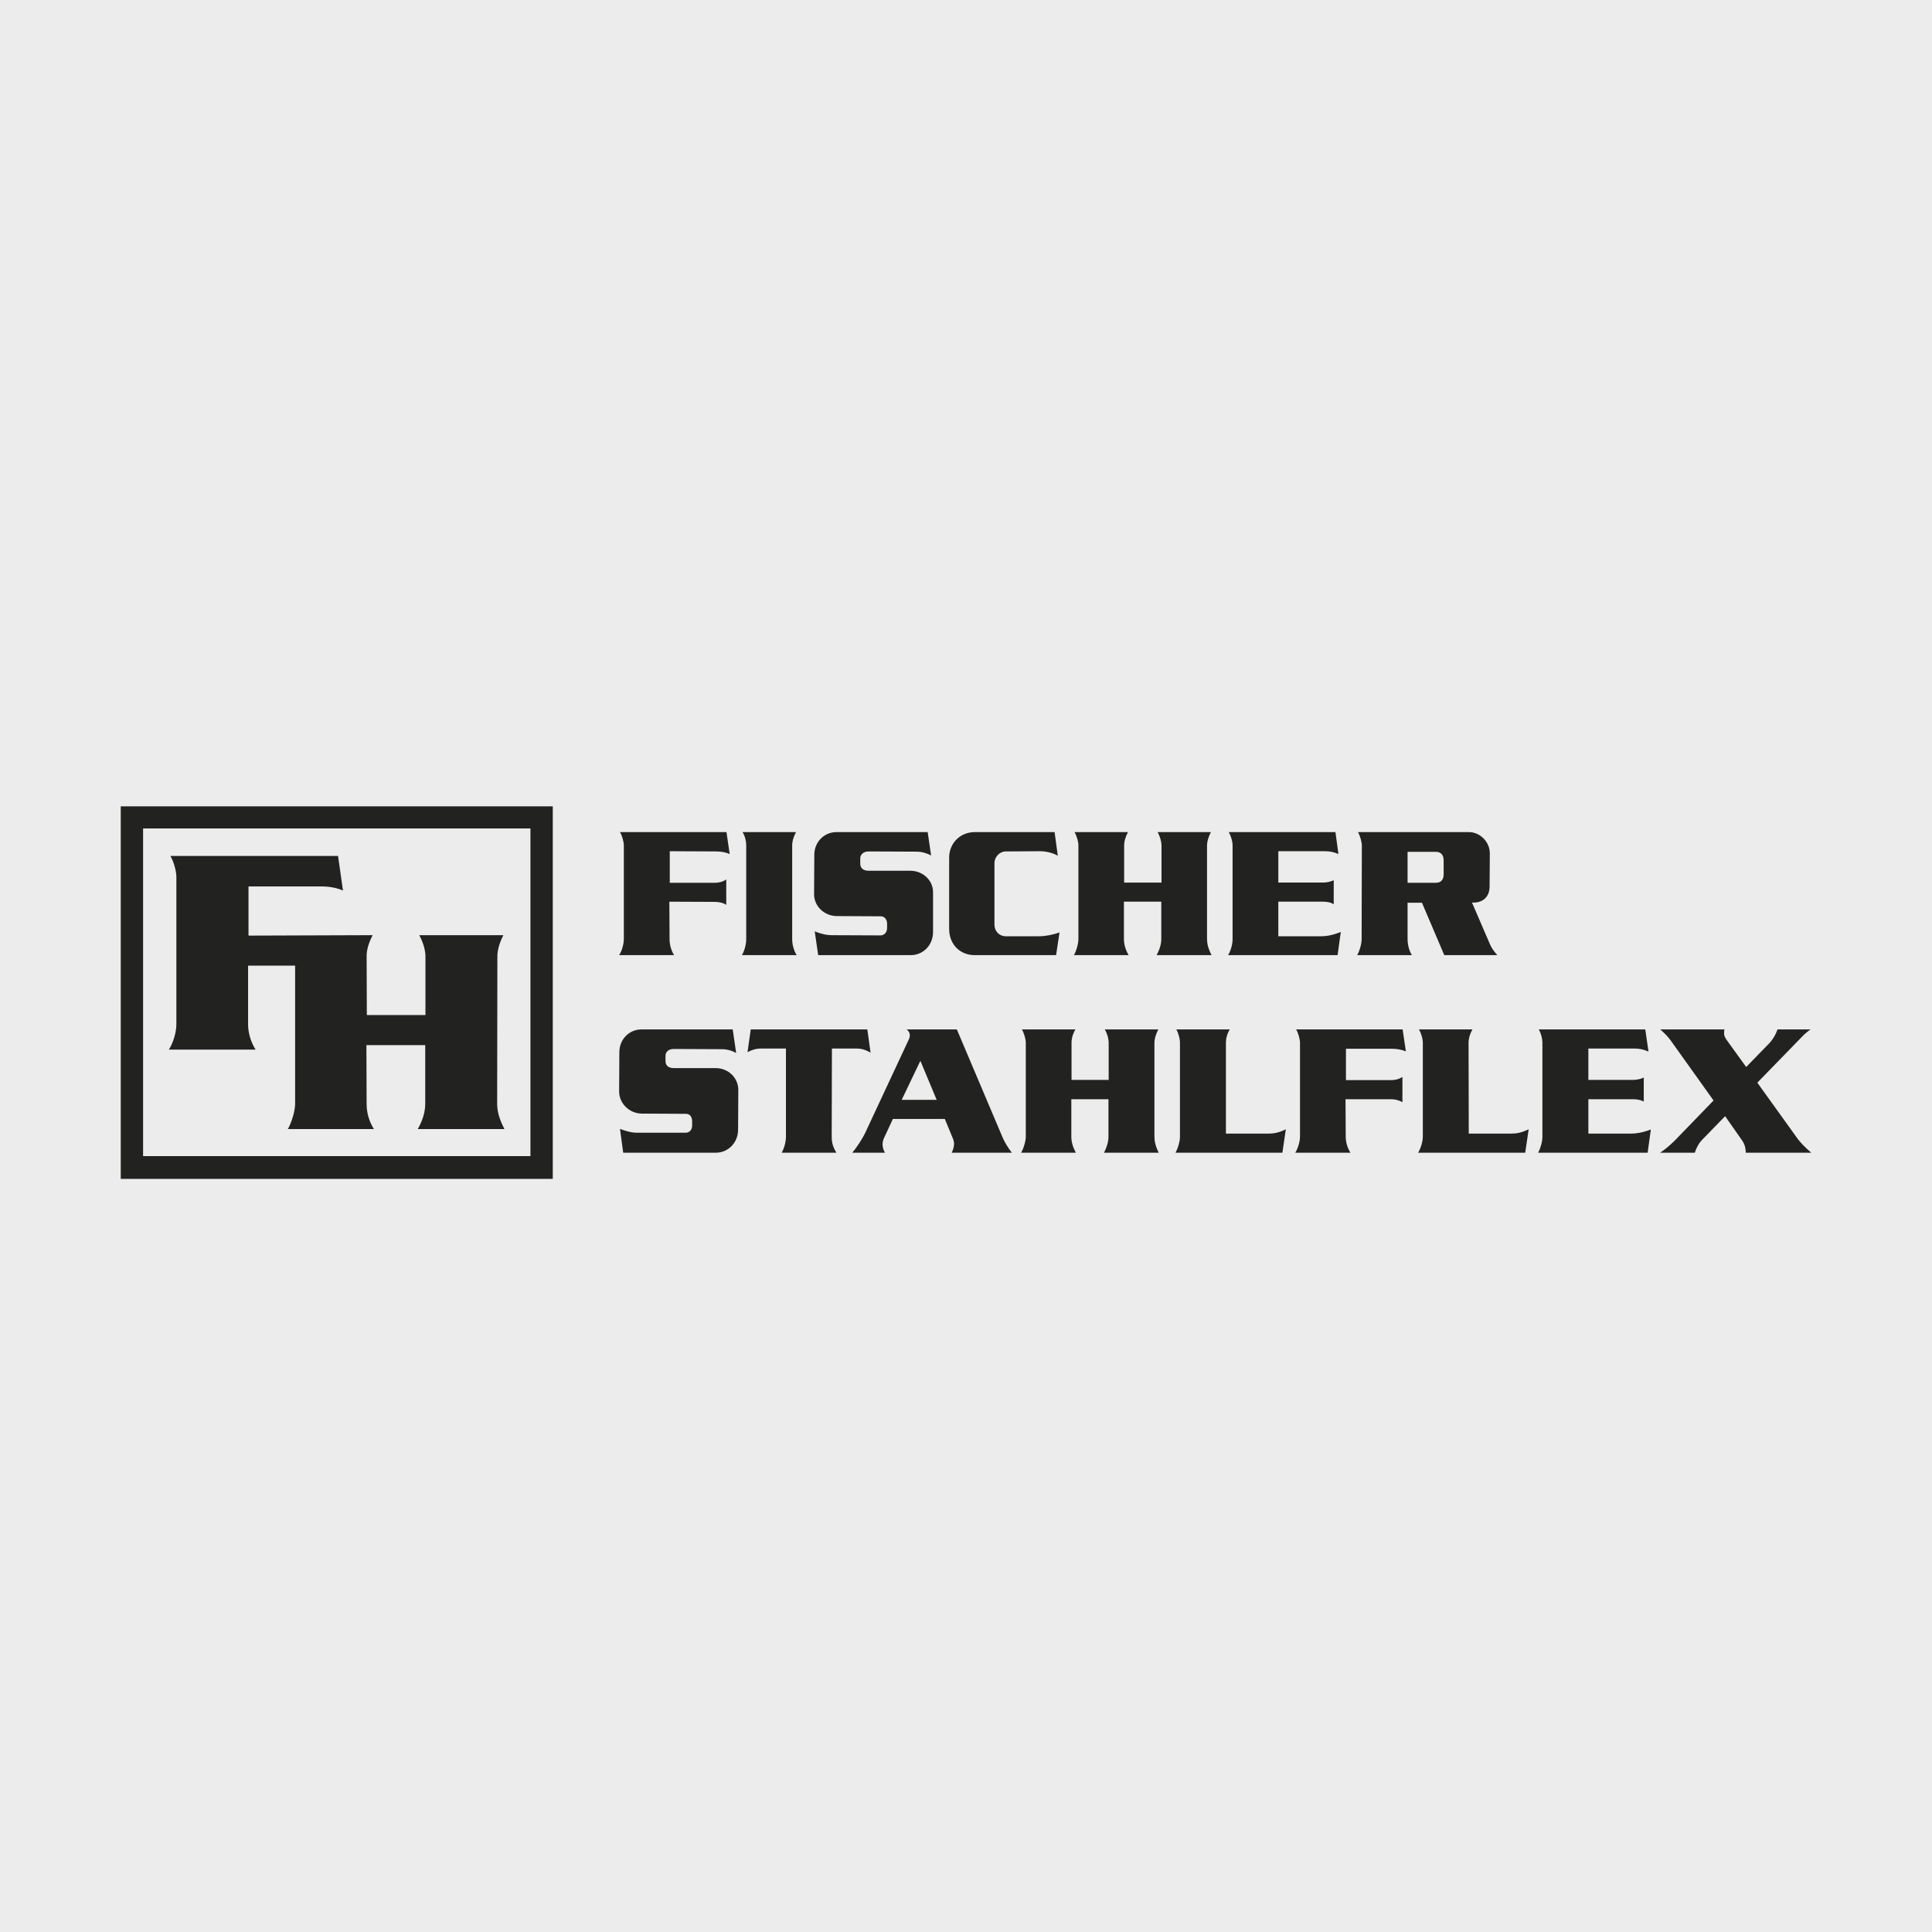
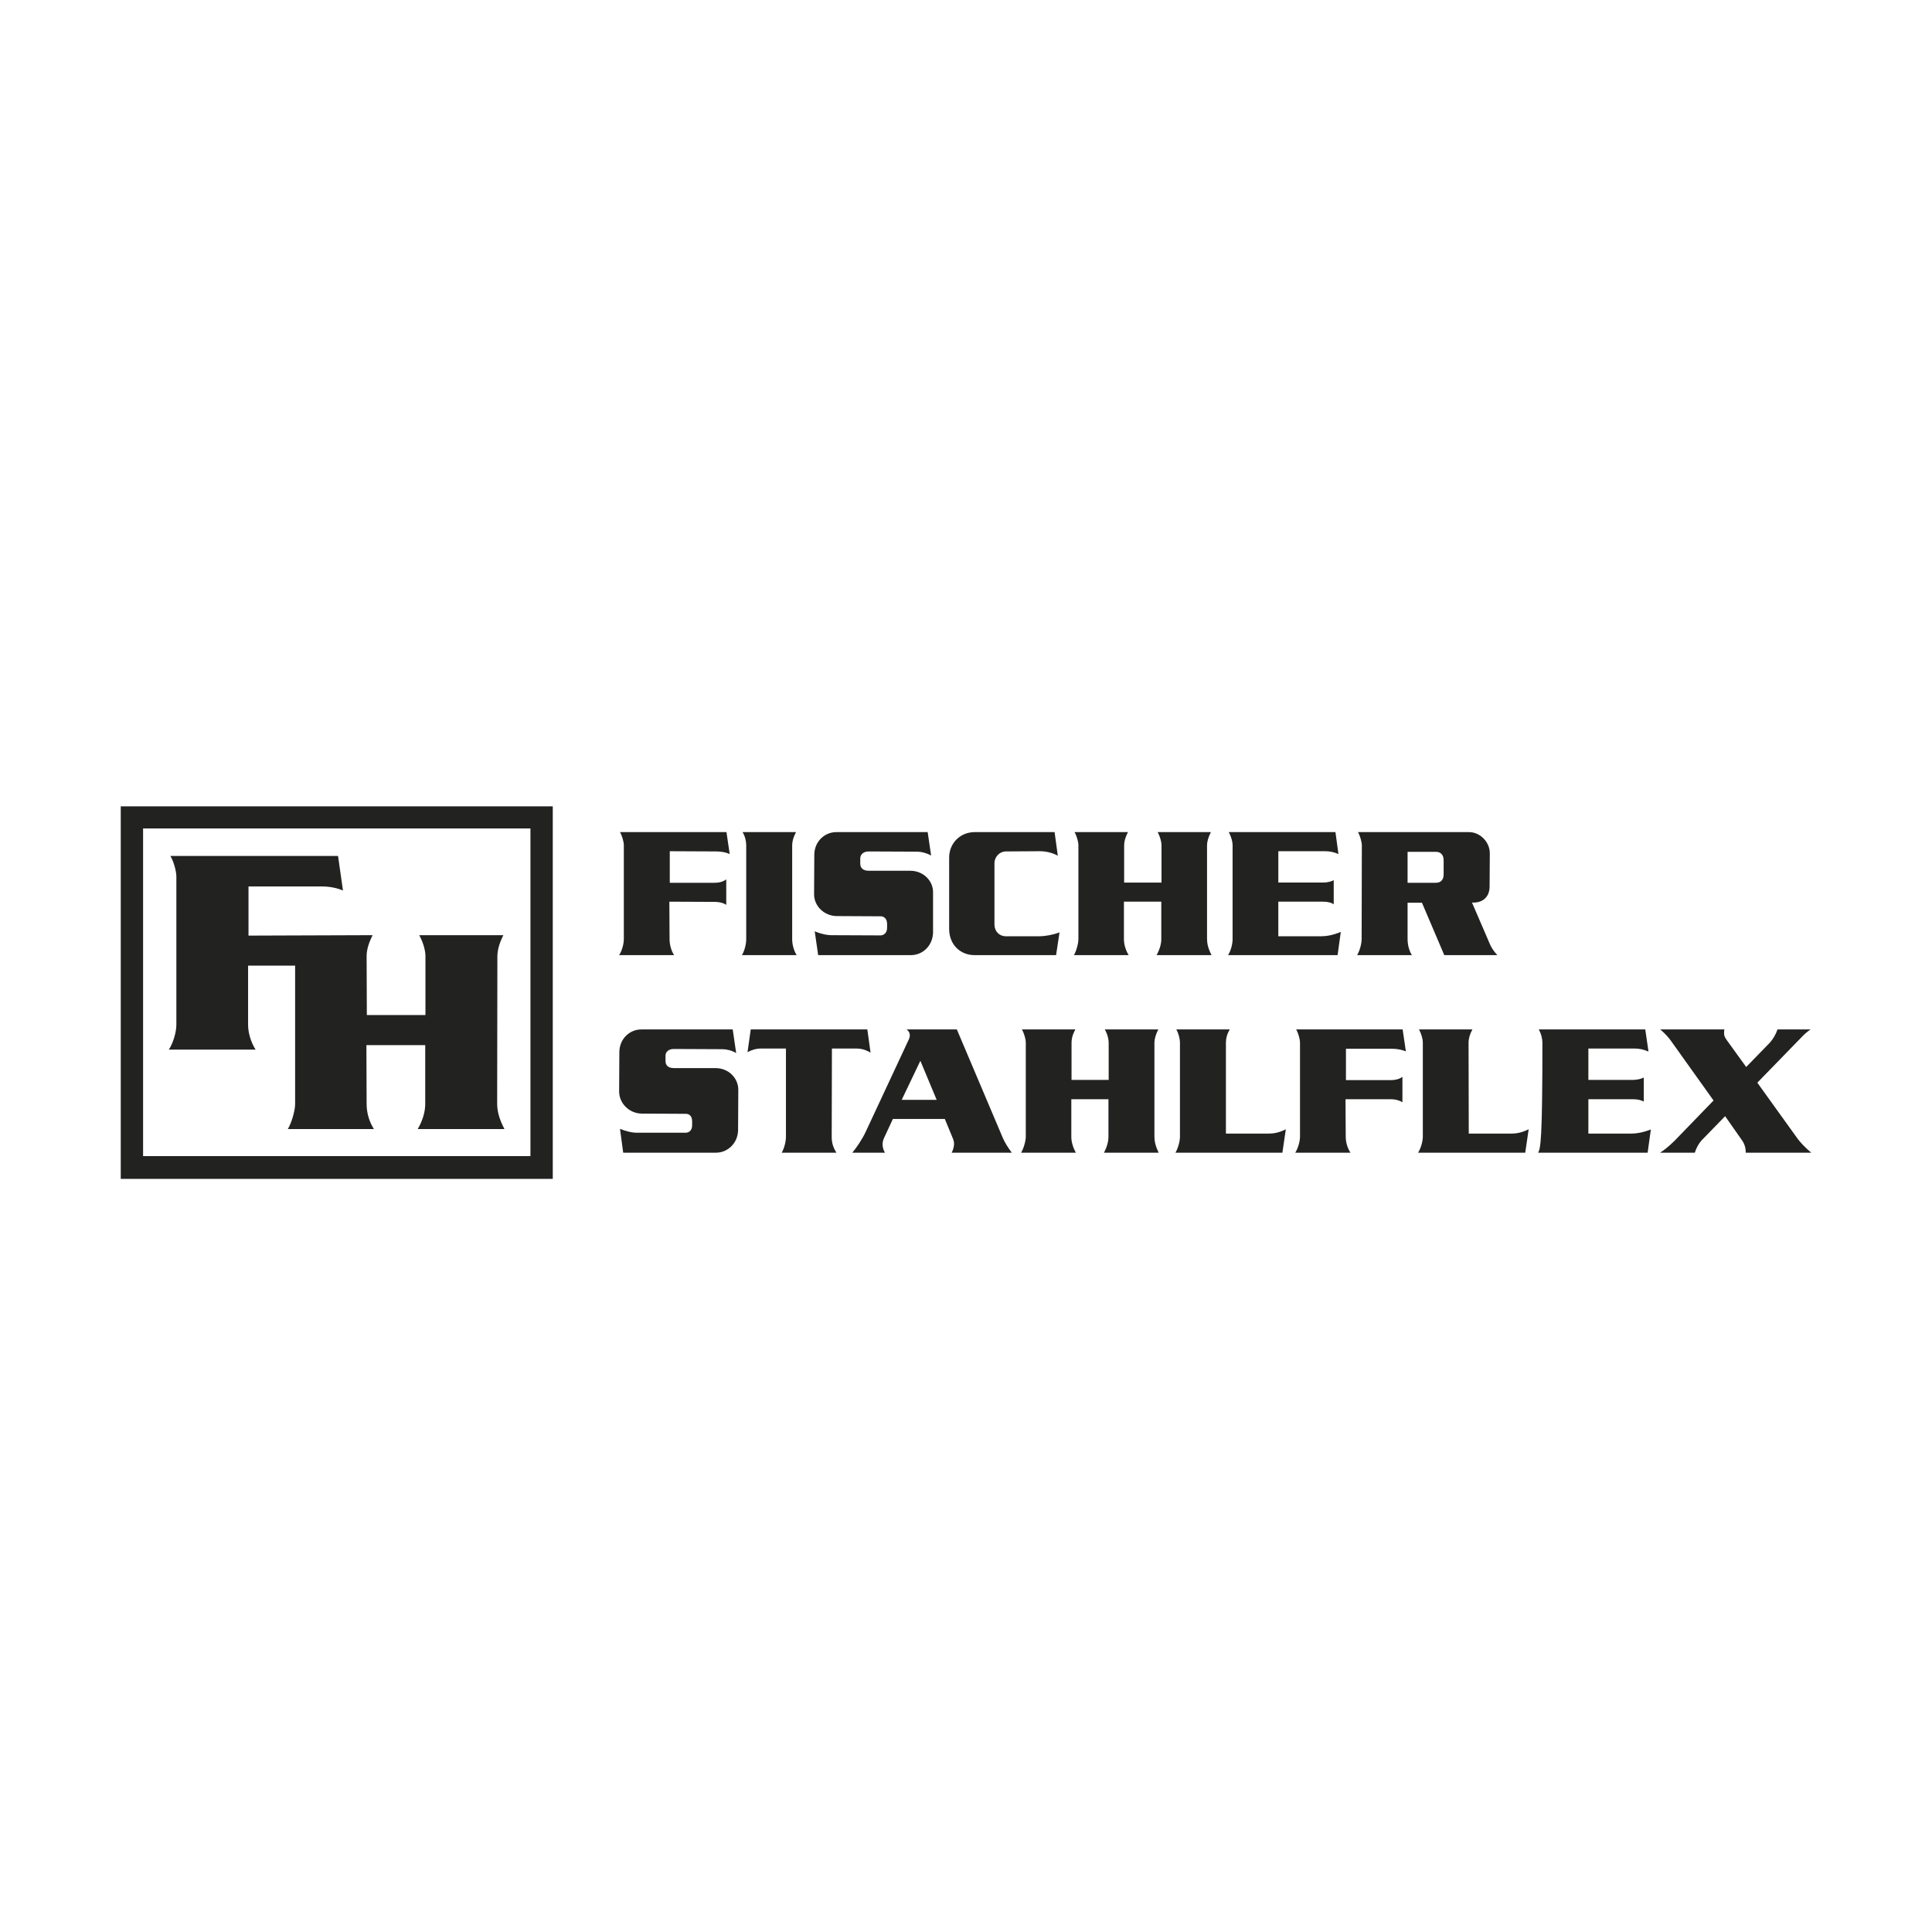
<svg xmlns="http://www.w3.org/2000/svg" version="1.1" id="Ebene_1" x="0px" y="0px" viewBox="0 0 160 160" style="enable-background:new 0 0 160 160;" xml:space="preserve">
  <g id="Hintergrund">
    <g>
-       <rect style="fill:#ECECEC;" width="160" height="160" />
-     </g>
+       </g>
  </g>
  <g>
-     <path style="fill-rule:evenodd;clip-rule:evenodd;fill:#222221;" d="M51.272,79.101h4.553   c-0.249-0.392-0.374-0.89-0.374-1.316l0,0l-0.018-3.112l3.734,0.017   c0.445,0,0.783,0.107,0.978,0.249l0,0v-2.116c-0.195,0.16-0.516,0.285-0.978,0.285l0,0h-3.699v-2.614   l3.824,0.018c0.427,0,0.818,0.071,1.138,0.214l0,0l-0.267-1.814h-8.82   c0.177,0.284,0.32,0.818,0.32,1.084l0,0v7.771C51.664,78.211,51.486,78.781,51.272,79.101   L51.272,79.101z M61.444,79.101h4.534c-0.232-0.356-0.373-0.89-0.373-1.298l0,0v-7.806   c0-0.232,0.053-0.586,0.319-1.084l0,0h-4.428c0.214,0.338,0.303,0.783,0.303,1.066l0,0v7.807   C61.8,78.158,61.676,78.709,61.444,79.101L61.444,79.101z M67.757,79.101h7.664   c1.014,0,1.832-0.8,1.85-1.885l0,0v-3.307c0.017-0.961-0.801-1.796-1.885-1.796l0,0h-3.432   c-0.498,0-0.711-0.249-0.711-0.587l0,0v-0.444c0-0.285,0.231-0.569,0.693-0.569l0,0l4.019,0.018   c0.338,0,0.764,0.106,1.156,0.32l0,0l-0.285-1.938h-7.575c-0.96,0-1.814,0.783-1.814,1.885l0,0   l-0.018,3.236c-0.018,0.978,0.817,1.832,1.903,1.832l0,0l3.609,0.018c0.302,0,0.534,0.231,0.534,0.622   l0,0v0.338c0,0.409-0.267,0.622-0.552,0.622l0,0l-4.072-0.018c-0.302,0-0.764-0.07-1.369-0.32l0,0   L67.757,79.101L67.757,79.101z M87.46,79.101l0.285-1.885c-0.516,0.196-1.174,0.32-1.672,0.32l0,0   h-2.792c-0.516,0-0.924-0.409-0.924-0.96v-5.086c0-0.551,0.444-0.978,0.942-0.978l0,0l2.792-0.018   c0.569,0,1.103,0.142,1.512,0.374l0,0l-0.267-1.956h-6.615c-1.191,0-2.116,0.907-2.116,2.115l0,0   v5.904c0,1.28,0.907,2.169,2.099,2.169l0,0H87.46L87.46,79.101z M88.936,79.101h4.535   c-0.249-0.409-0.392-0.89-0.392-1.316l0,0v-3.112h3.094v3.112c0,0.373-0.124,0.836-0.391,1.316h4.552   c-0.285-0.569-0.373-0.96-0.373-1.351l0,0v-7.753c0-0.249,0.089-0.64,0.32-1.084l0,0h-4.41   c0.231,0.426,0.32,0.853,0.32,1.084l0,0v3.094h-3.094v-3.094c0-0.267,0.071-0.622,0.32-1.084l0,0   h-4.428c0.195,0.338,0.32,0.818,0.32,1.084l0,0v7.771C89.309,78.141,89.132,78.781,88.936,79.101   L88.936,79.101z M101.704,79.101h9.069l0.266-1.921c-0.711,0.285-1.209,0.356-1.6,0.356l0,0h-3.574   v-2.863h3.734c0.373,0,0.676,0.089,0.854,0.213l0,0v-1.992c-0.196,0.106-0.533,0.196-0.871,0.196l0,0   h-3.716v-2.596h3.84c0.391,0,0.711,0.053,1.138,0.232l0,0l-0.248-1.814h-8.838   c0.214,0.373,0.32,0.818,0.32,1.066l0,0v7.807C102.077,78.211,101.917,78.763,101.704,79.101   L101.704,79.101L101.704,79.101z M116.57,73.108v-2.561h2.364c0.356,0,0.622,0.231,0.622,0.693l0,0   v1.174c0,0.444-0.231,0.694-0.64,0.694l0,0H116.57L116.57,73.108z M112.391,79.101h4.534   c-0.231-0.374-0.355-0.872-0.355-1.334l0,0v-3.005h1.191l1.849,4.339h4.392   c-0.356-0.392-0.533-0.694-0.658-1.014l0,0l-1.44-3.343c0.907,0.053,1.458-0.48,1.458-1.334l0,0   l0.018-2.738c0-0.961-0.818-1.76-1.725-1.76l0,0h-9.193c0.178,0.302,0.32,0.836,0.32,1.102l0,0   l-0.017,7.753C112.764,78.194,112.586,78.781,112.391,79.101L112.391,79.101L112.391,79.101z    M51.611,95.461h7.682c0.996,0,1.832-0.819,1.832-1.903l0,0l0.018-3.307   c0-0.961-0.8-1.796-1.885-1.796l0,0h-3.45c-0.498,0-0.693-0.249-0.693-0.587l0,0v-0.444   c0-0.285,0.231-0.552,0.676-0.552l0,0l4.019,0.018c0.338,0,0.764,0.089,1.156,0.32l0,0l-0.285-1.956   h-7.575c-0.96,0-1.814,0.782-1.814,1.885l0,0l-0.018,3.254c0,0.961,0.818,1.831,1.903,1.831l0,0   l3.627,0.018c0.303,0,0.516,0.214,0.516,0.623l0,0v0.338c0,0.392-0.249,0.605-0.534,0.605l0,0h-4.072   c-0.32,0-0.782-0.088-1.369-0.32l0,0L51.611,95.461L51.611,95.461z M64.734,95.461h4.535   c-0.266-0.427-0.391-0.8-0.391-1.316l0,0l0.018-7.308h2.08c0.338,0,0.694,0.089,1.12,0.338l0,0   l-0.267-1.921h-9.656l-0.267,1.885c0.355-0.196,0.711-0.302,1.103-0.302h2.08V94.127   C65.09,94.571,64.93,95.14,64.734,95.461L64.734,95.461L64.734,95.461z M74.674,91.086l1.547-3.236   l1.351,3.236H74.674L74.674,91.086z M70.584,95.461h2.703c-0.124-0.214-0.196-0.463-0.196-0.694   c0-0.178,0.036-0.338,0.142-0.569l0,0l0.711-1.529h4.303l0.675,1.636   c0.053,0.125,0.089,0.285,0.089,0.426c0,0.214-0.071,0.48-0.196,0.73l0,0h4.979   c-0.32-0.409-0.622-0.925-0.747-1.228l0,0l-3.805-8.98h-4.161c0.196,0.142,0.267,0.302,0.267,0.498   c0,0.089-0.018,0.178-0.071,0.303l0,0l-3.61,7.735C71.385,94.376,70.904,95.087,70.584,95.461   L70.584,95.461L70.584,95.461z M84.561,95.461h4.535c-0.231-0.427-0.374-0.89-0.374-1.316l0,0v-3.112   h3.076V94.127c0,0.373-0.106,0.835-0.373,1.334l0,0h4.534c-0.284-0.569-0.355-0.978-0.355-1.352l0,0   v-7.753c0-0.267,0.089-0.658,0.321-1.103l0,0h-4.428c0.248,0.445,0.319,0.854,0.319,1.103l0,0v3.076   h-3.076v-3.076c0-0.285,0.053-0.623,0.319-1.103l0,0h-4.428c0.196,0.356,0.321,0.818,0.321,1.103l0,0   V94.127C84.953,94.482,84.775,95.122,84.561,95.461L84.561,95.461L84.561,95.461z M97.346,95.461h8.856   l0.285-1.939c-0.569,0.285-1.014,0.356-1.387,0.356l0,0h-3.575v-7.522c0-0.338,0.089-0.729,0.32-1.103   l0,0h-4.428c0.196,0.338,0.302,0.801,0.302,1.084l0,0V94.127C97.72,94.553,97.543,95.122,97.346,95.461   L97.346,95.461L97.346,95.461z M107.269,95.461h4.57c-0.267-0.409-0.391-0.907-0.391-1.316l0,0   l-0.018-3.112h3.735c0.444,0,0.782,0.124,0.978,0.249l0,0v-2.098   c-0.196,0.142-0.516,0.267-0.978,0.267l0,0h-3.699v-2.597h3.824c0.444,0,0.817,0.089,1.138,0.213l0,0   l-0.267-1.814h-8.82c0.178,0.285,0.32,0.818,0.32,1.103l0,0V94.127   C107.66,94.553,107.482,95.122,107.269,95.461L107.269,95.461L107.269,95.461z M117.44,95.461h8.873   l0.285-1.939c-0.586,0.285-1.013,0.356-1.404,0.356l0,0h-3.557l-0.017-7.522   c0-0.338,0.106-0.729,0.32-1.103l0,0h-4.428c0.195,0.338,0.32,0.801,0.32,1.084l0,0V94.127   C117.832,94.553,117.654,95.122,117.44,95.461L117.44,95.461L117.44,95.461z M127.381,95.461h9.069   l0.267-1.921c-0.712,0.267-1.21,0.338-1.601,0.338l0,0h-3.574v-2.845h3.716   c0.392,0,0.676,0.088,0.872,0.195l0,0v-1.992c-0.195,0.106-0.551,0.196-0.872,0.196l0,0h-3.716v-2.596   h3.841c0.391,0,0.711,0.071,1.138,0.249l0,0l-0.267-1.832h-8.82   c0.213,0.373,0.302,0.818,0.302,1.084l0,0V94.127C127.736,94.553,127.577,95.105,127.381,95.461   L127.381,95.461L127.381,95.461z M137.481,95.461h2.88c0.124-0.427,0.356-0.8,0.551-1.014l0,0   l1.956-2.009l1.369,1.956c0.248,0.338,0.338,0.676,0.338,1.067l0,0h5.424   c-0.551-0.463-0.925-0.89-1.102-1.121l0,0l-3.362-4.677l3.735-3.841   c0.142-0.159,0.48-0.444,0.676-0.569l0,0h-2.739c-0.16,0.462-0.392,0.818-0.641,1.103l0,0   L144.612,88.365l-1.618-2.241c-0.178-0.249-0.214-0.391-0.214-0.569c0-0.107,0-0.213,0.036-0.302l0,0   h-5.317c0.426,0.373,0.711,0.694,0.907,0.978l0,0l3.503,4.908l-3.201,3.307   C138.263,94.892,137.801,95.265,137.481,95.461L137.481,95.461L137.481,95.461z M10,66.778v30.852h35.778   V66.778H10L10,66.778z M11.85,68.609v27.135h32.079v-27.135H11.85L11.85,68.609z M20.58,77.483v-4.072   h6.028c0.694,0,1.298,0.124,1.796,0.338l0,0l-0.409-2.864H14.108c0.285,0.463,0.498,1.281,0.498,1.707   l0,0v12.252c0,0.676-0.285,1.565-0.622,2.081l0,0h7.184c-0.409-0.64-0.622-1.423-0.622-2.063l0,0   v-4.89h3.895V91.424c0,0.569-0.303,1.582-0.605,2.081l0,0h7.131c-0.409-0.641-0.605-1.37-0.605-2.081   l0,0l-0.018-4.872h4.872v4.872c0,0.586-0.178,1.316-0.622,2.081l0,0h7.184   c-0.462-0.872-0.605-1.53-0.605-2.116l0,0l0.018-12.199c0-0.409,0.125-1.032,0.498-1.743l0,0h-6.97   c0.391,0.711,0.515,1.37,0.515,1.743l0,0v4.872h-4.854l-0.018-4.872   c0-0.427,0.107-0.979,0.497-1.743l0,0L20.58,77.483L20.58,77.483z" />
+     <path style="fill-rule:evenodd;clip-rule:evenodd;fill:#222221;" d="M51.272,79.101h4.553   c-0.249-0.392-0.374-0.89-0.374-1.316l0,0l-0.018-3.112l3.734,0.017   c0.445,0,0.783,0.107,0.978,0.249l0,0v-2.116c-0.195,0.16-0.516,0.285-0.978,0.285l0,0h-3.699v-2.614   l3.824,0.018c0.427,0,0.818,0.071,1.138,0.214l0,0l-0.267-1.814h-8.82   c0.177,0.284,0.32,0.818,0.32,1.084l0,0v7.771C51.664,78.211,51.486,78.781,51.272,79.101   L51.272,79.101z M61.444,79.101h4.534c-0.232-0.356-0.373-0.89-0.373-1.298l0,0v-7.806   c0-0.232,0.053-0.586,0.319-1.084l0,0h-4.428c0.214,0.338,0.303,0.783,0.303,1.066l0,0v7.807   C61.8,78.158,61.676,78.709,61.444,79.101L61.444,79.101z M67.757,79.101h7.664   c1.014,0,1.832-0.8,1.85-1.885l0,0v-3.307c0.017-0.961-0.801-1.796-1.885-1.796l0,0h-3.432   c-0.498,0-0.711-0.249-0.711-0.587l0,0v-0.444c0-0.285,0.231-0.569,0.693-0.569l0,0l4.019,0.018   c0.338,0,0.764,0.106,1.156,0.32l0,0l-0.285-1.938h-7.575c-0.96,0-1.814,0.783-1.814,1.885l0,0   l-0.018,3.236c-0.018,0.978,0.817,1.832,1.903,1.832l0,0l3.609,0.018c0.302,0,0.534,0.231,0.534,0.622   l0,0v0.338c0,0.409-0.267,0.622-0.552,0.622l0,0l-4.072-0.018c-0.302,0-0.764-0.07-1.369-0.32l0,0   L67.757,79.101L67.757,79.101z M87.46,79.101l0.285-1.885c-0.516,0.196-1.174,0.32-1.672,0.32l0,0   h-2.792c-0.516,0-0.924-0.409-0.924-0.96v-5.086c0-0.551,0.444-0.978,0.942-0.978l0,0l2.792-0.018   c0.569,0,1.103,0.142,1.512,0.374l0,0l-0.267-1.956h-6.615c-1.191,0-2.116,0.907-2.116,2.115l0,0   v5.904c0,1.28,0.907,2.169,2.099,2.169l0,0H87.46L87.46,79.101z M88.936,79.101h4.535   c-0.249-0.409-0.392-0.89-0.392-1.316l0,0v-3.112h3.094v3.112c0,0.373-0.124,0.836-0.391,1.316h4.552   c-0.285-0.569-0.373-0.96-0.373-1.351l0,0v-7.753c0-0.249,0.089-0.64,0.32-1.084l0,0h-4.41   c0.231,0.426,0.32,0.853,0.32,1.084l0,0v3.094h-3.094v-3.094c0-0.267,0.071-0.622,0.32-1.084l0,0   h-4.428c0.195,0.338,0.32,0.818,0.32,1.084l0,0v7.771C89.309,78.141,89.132,78.781,88.936,79.101   L88.936,79.101z M101.704,79.101h9.069l0.266-1.921c-0.711,0.285-1.209,0.356-1.6,0.356l0,0h-3.574   v-2.863h3.734c0.373,0,0.676,0.089,0.854,0.213l0,0v-1.992c-0.196,0.106-0.533,0.196-0.871,0.196l0,0   h-3.716v-2.596h3.84c0.391,0,0.711,0.053,1.138,0.232l0,0l-0.248-1.814h-8.838   c0.214,0.373,0.32,0.818,0.32,1.066l0,0v7.807C102.077,78.211,101.917,78.763,101.704,79.101   L101.704,79.101L101.704,79.101z M116.57,73.108v-2.561h2.364c0.356,0,0.622,0.231,0.622,0.693l0,0   v1.174c0,0.444-0.231,0.694-0.64,0.694l0,0H116.57L116.57,73.108z M112.391,79.101h4.534   c-0.231-0.374-0.355-0.872-0.355-1.334l0,0v-3.005h1.191l1.849,4.339h4.392   c-0.356-0.392-0.533-0.694-0.658-1.014l0,0l-1.44-3.343c0.907,0.053,1.458-0.48,1.458-1.334l0,0   l0.018-2.738c0-0.961-0.818-1.76-1.725-1.76l0,0h-9.193c0.178,0.302,0.32,0.836,0.32,1.102l0,0   l-0.017,7.753C112.764,78.194,112.586,78.781,112.391,79.101L112.391,79.101L112.391,79.101z    M51.611,95.461h7.682c0.996,0,1.832-0.819,1.832-1.903l0,0l0.018-3.307   c0-0.961-0.8-1.796-1.885-1.796l0,0h-3.45c-0.498,0-0.693-0.249-0.693-0.587l0,0v-0.444   c0-0.285,0.231-0.552,0.676-0.552l0,0l4.019,0.018c0.338,0,0.764,0.089,1.156,0.32l0,0l-0.285-1.956   h-7.575c-0.96,0-1.814,0.782-1.814,1.885l0,0l-0.018,3.254c0,0.961,0.818,1.831,1.903,1.831l0,0   l3.627,0.018c0.303,0,0.516,0.214,0.516,0.623l0,0v0.338c0,0.392-0.249,0.605-0.534,0.605l0,0h-4.072   c-0.32,0-0.782-0.088-1.369-0.32l0,0L51.611,95.461L51.611,95.461z M64.734,95.461h4.535   c-0.266-0.427-0.391-0.8-0.391-1.316l0,0l0.018-7.308h2.08c0.338,0,0.694,0.089,1.12,0.338l0,0   l-0.267-1.921h-9.656l-0.267,1.885c0.355-0.196,0.711-0.302,1.103-0.302h2.08V94.127   C65.09,94.571,64.93,95.14,64.734,95.461L64.734,95.461L64.734,95.461z M74.674,91.086l1.547-3.236   l1.351,3.236H74.674L74.674,91.086z M70.584,95.461h2.703c-0.124-0.214-0.196-0.463-0.196-0.694   c0-0.178,0.036-0.338,0.142-0.569l0,0l0.711-1.529h4.303l0.675,1.636   c0.053,0.125,0.089,0.285,0.089,0.426c0,0.214-0.071,0.48-0.196,0.73l0,0h4.979   c-0.32-0.409-0.622-0.925-0.747-1.228l0,0l-3.805-8.98h-4.161c0.196,0.142,0.267,0.302,0.267,0.498   c0,0.089-0.018,0.178-0.071,0.303l0,0l-3.61,7.735C71.385,94.376,70.904,95.087,70.584,95.461   L70.584,95.461L70.584,95.461z M84.561,95.461h4.535c-0.231-0.427-0.374-0.89-0.374-1.316l0,0v-3.112   h3.076V94.127c0,0.373-0.106,0.835-0.373,1.334l0,0h4.534c-0.284-0.569-0.355-0.978-0.355-1.352l0,0   v-7.753c0-0.267,0.089-0.658,0.321-1.103l0,0h-4.428c0.248,0.445,0.319,0.854,0.319,1.103l0,0v3.076   h-3.076v-3.076c0-0.285,0.053-0.623,0.319-1.103l0,0h-4.428c0.196,0.356,0.321,0.818,0.321,1.103l0,0   V94.127C84.953,94.482,84.775,95.122,84.561,95.461L84.561,95.461L84.561,95.461z M97.346,95.461h8.856   l0.285-1.939c-0.569,0.285-1.014,0.356-1.387,0.356l0,0h-3.575v-7.522c0-0.338,0.089-0.729,0.32-1.103   l0,0h-4.428c0.196,0.338,0.302,0.801,0.302,1.084l0,0V94.127C97.72,94.553,97.543,95.122,97.346,95.461   L97.346,95.461L97.346,95.461z M107.269,95.461h4.57c-0.267-0.409-0.391-0.907-0.391-1.316l0,0   l-0.018-3.112h3.735c0.444,0,0.782,0.124,0.978,0.249l0,0v-2.098   c-0.196,0.142-0.516,0.267-0.978,0.267l0,0h-3.699v-2.597h3.824c0.444,0,0.817,0.089,1.138,0.213l0,0   l-0.267-1.814h-8.82c0.178,0.285,0.32,0.818,0.32,1.103l0,0V94.127   C107.66,94.553,107.482,95.122,107.269,95.461L107.269,95.461L107.269,95.461z M117.44,95.461h8.873   l0.285-1.939c-0.586,0.285-1.013,0.356-1.404,0.356l0,0h-3.557l-0.017-7.522   c0-0.338,0.106-0.729,0.32-1.103l0,0h-4.428c0.195,0.338,0.32,0.801,0.32,1.084l0,0V94.127   C117.832,94.553,117.654,95.122,117.44,95.461L117.44,95.461L117.44,95.461z M127.381,95.461h9.069   l0.267-1.921c-0.712,0.267-1.21,0.338-1.601,0.338l0,0h-3.574v-2.845h3.716   c0.392,0,0.676,0.088,0.872,0.195l0,0v-1.992c-0.195,0.106-0.551,0.196-0.872,0.196l0,0h-3.716v-2.596   h3.841c0.391,0,0.711,0.071,1.138,0.249l0,0l-0.267-1.832h-8.82   c0.213,0.373,0.302,0.818,0.302,1.084l0,0C127.736,94.553,127.577,95.105,127.381,95.461   L127.381,95.461L127.381,95.461z M137.481,95.461h2.88c0.124-0.427,0.356-0.8,0.551-1.014l0,0   l1.956-2.009l1.369,1.956c0.248,0.338,0.338,0.676,0.338,1.067l0,0h5.424   c-0.551-0.463-0.925-0.89-1.102-1.121l0,0l-3.362-4.677l3.735-3.841   c0.142-0.159,0.48-0.444,0.676-0.569l0,0h-2.739c-0.16,0.462-0.392,0.818-0.641,1.103l0,0   L144.612,88.365l-1.618-2.241c-0.178-0.249-0.214-0.391-0.214-0.569c0-0.107,0-0.213,0.036-0.302l0,0   h-5.317c0.426,0.373,0.711,0.694,0.907,0.978l0,0l3.503,4.908l-3.201,3.307   C138.263,94.892,137.801,95.265,137.481,95.461L137.481,95.461L137.481,95.461z M10,66.778v30.852h35.778   V66.778H10L10,66.778z M11.85,68.609v27.135h32.079v-27.135H11.85L11.85,68.609z M20.58,77.483v-4.072   h6.028c0.694,0,1.298,0.124,1.796,0.338l0,0l-0.409-2.864H14.108c0.285,0.463,0.498,1.281,0.498,1.707   l0,0v12.252c0,0.676-0.285,1.565-0.622,2.081l0,0h7.184c-0.409-0.64-0.622-1.423-0.622-2.063l0,0   v-4.89h3.895V91.424c0,0.569-0.303,1.582-0.605,2.081l0,0h7.131c-0.409-0.641-0.605-1.37-0.605-2.081   l0,0l-0.018-4.872h4.872v4.872c0,0.586-0.178,1.316-0.622,2.081l0,0h7.184   c-0.462-0.872-0.605-1.53-0.605-2.116l0,0l0.018-12.199c0-0.409,0.125-1.032,0.498-1.743l0,0h-6.97   c0.391,0.711,0.515,1.37,0.515,1.743l0,0v4.872h-4.854l-0.018-4.872   c0-0.427,0.107-0.979,0.497-1.743l0,0L20.58,77.483L20.58,77.483z" />
  </g>
</svg>